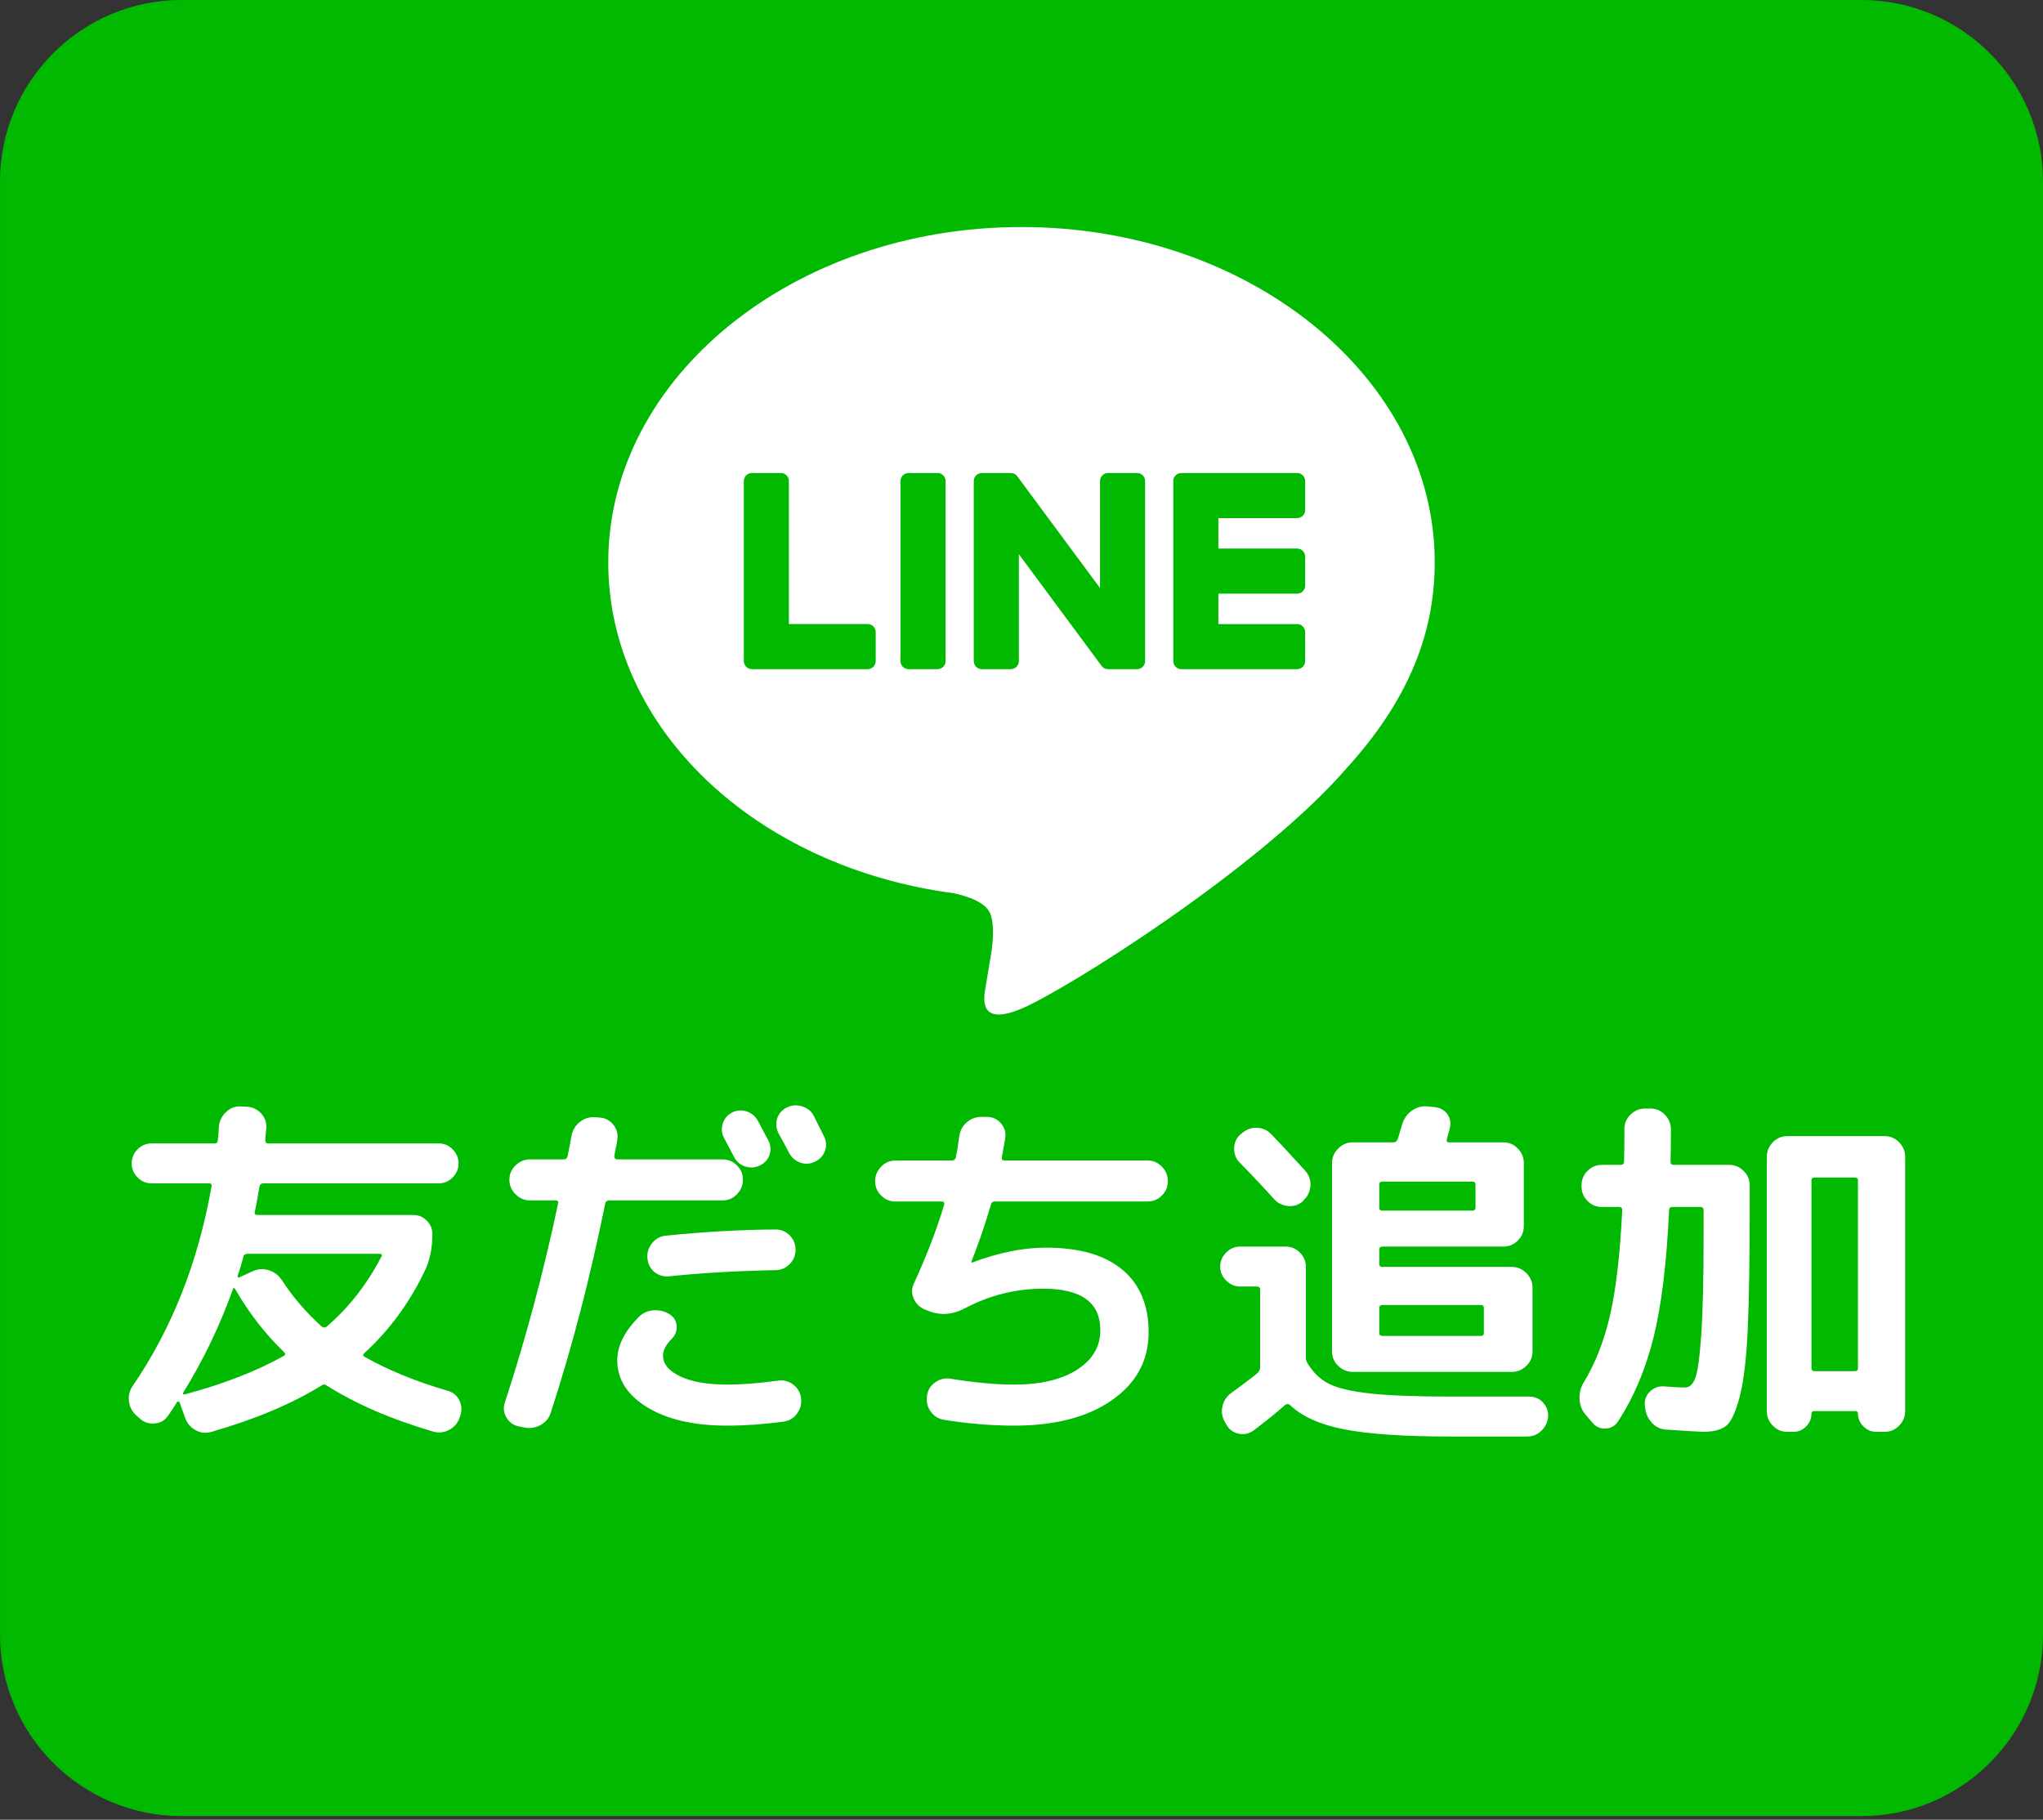
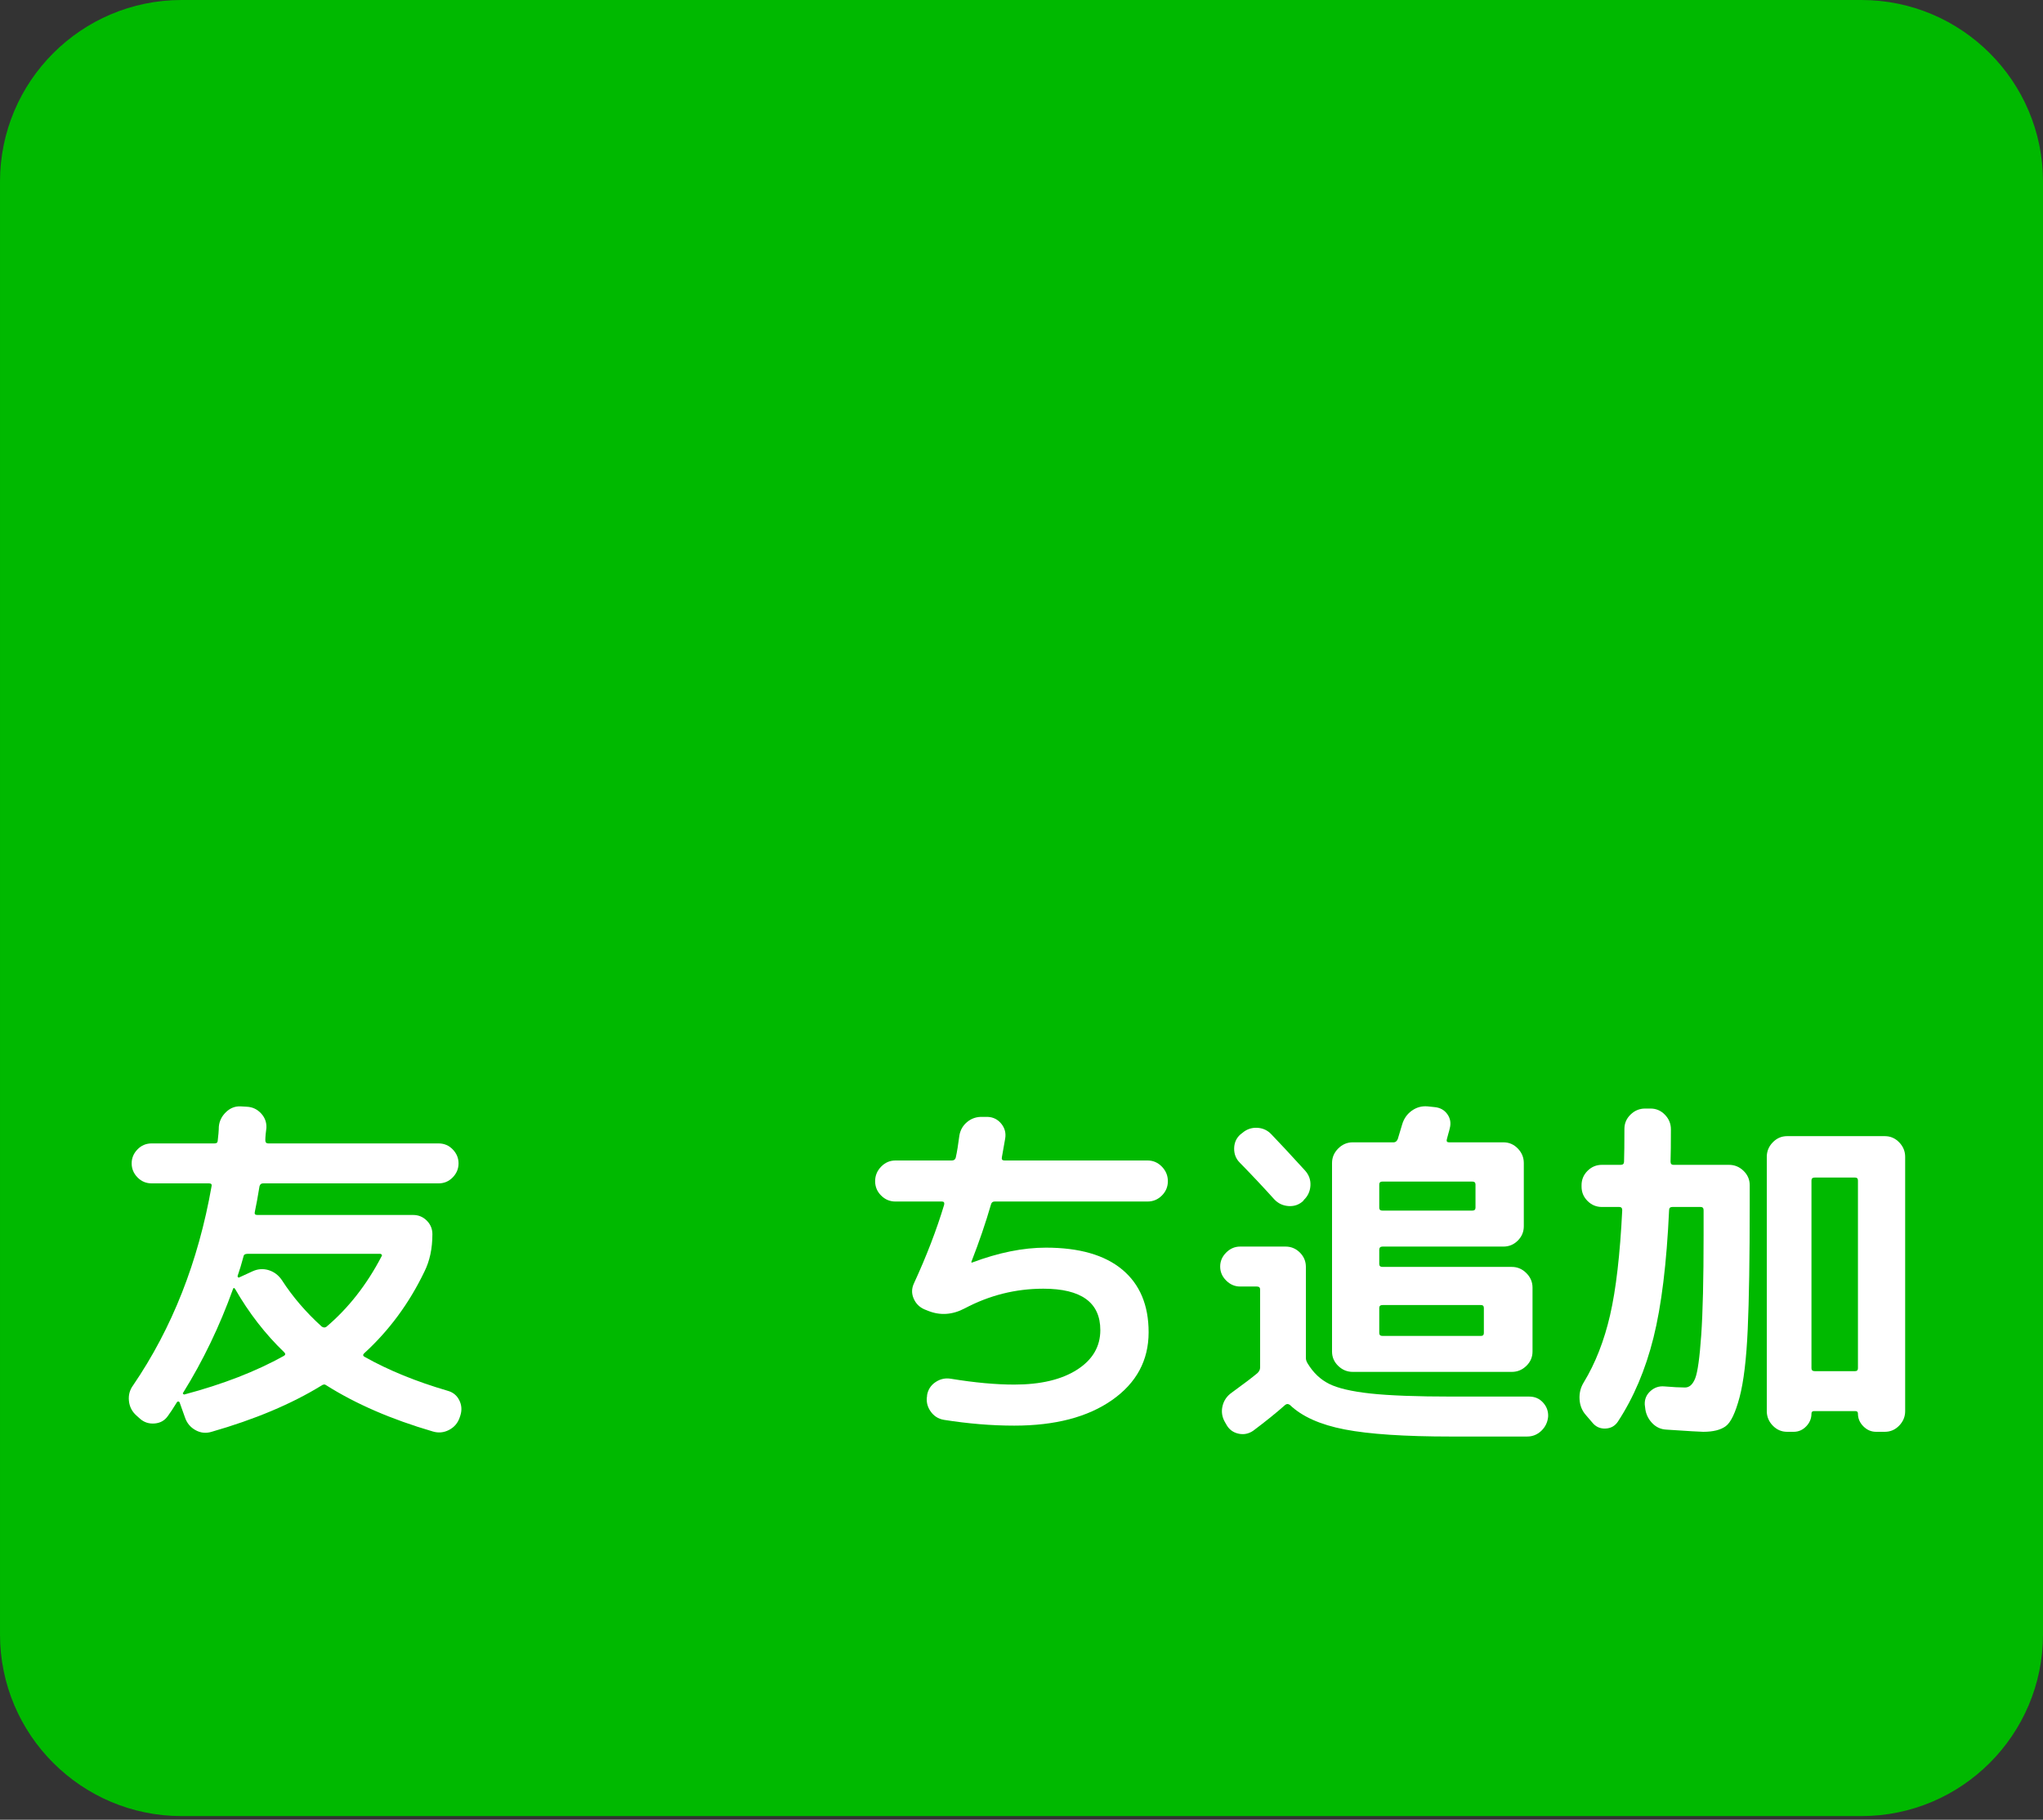
<svg xmlns="http://www.w3.org/2000/svg" width="100%" height="100%" viewBox="0 0 375 334" version="1.1" xml:space="preserve" style="fill-rule:evenodd;clip-rule:evenodd;stroke-linejoin:round;stroke-miterlimit:2;">
  <rect x="0" y="0" width="375" height="334" fill="#333333" stroke="none" />
  <path d="M375,33.333c0,-18.397 -14.936,-33.333 -33.333,-33.333l-308.334,0c-18.397,0 -33.333,14.936 -33.333,33.333l0,266.667c0,18.397 14.936,33.333 33.333,33.333l308.334,0c18.397,0 33.333,-14.936 33.333,-33.333l0,-266.667Z" style="fill:#00b900;" />
  <g>
    <path d="M25.7,260.4l-0.667,-0.6c-0.8,-0.711 -1.255,-1.6 -1.366,-2.667c-0.111,-1.066 0.144,-2.022 0.766,-2.866c7.156,-10.489 11.956,-22.667 14.4,-36.534c0.089,-0.355 -0.066,-0.533 -0.466,-0.533l-10.534,0c-1.022,0 -1.889,-0.367 -2.6,-1.1c-0.711,-0.733 -1.066,-1.589 -1.066,-2.567c-0,-0.977 0.355,-1.833 1.066,-2.566c0.711,-0.734 1.578,-1.1 2.6,-1.1l11.534,-0c0.4,-0 0.6,-0.178 0.6,-0.534c0.044,-0.311 0.089,-0.733 0.133,-1.266c0.044,-0.534 0.067,-0.956 0.067,-1.267c0.089,-1.022 0.522,-1.911 1.3,-2.667c0.777,-0.755 1.677,-1.111 2.7,-1.066l1.133,0.066c1.022,0.045 1.889,0.445 2.6,1.2c0.711,0.756 1.044,1.645 1,2.667c-0.044,0.267 -0.089,0.644 -0.133,1.133c-0.045,0.489 -0.067,0.867 -0.067,1.134c0,0.4 0.178,0.6 0.533,0.6l31.267,-0c1.022,-0 1.889,0.366 2.6,1.1c0.711,0.733 1.067,1.589 1.067,2.566c-0,0.978 -0.356,1.834 -1.067,2.567c-0.711,0.733 -1.578,1.1 -2.6,1.1l-32.2,0c-0.356,0 -0.578,0.178 -0.667,0.533c-0.311,1.911 -0.6,3.489 -0.866,4.734c-0.089,0.355 0.066,0.533 0.466,0.533l28.6,0c0.978,0 1.811,0.344 2.5,1.033c0.689,0.689 1.034,1.523 1.034,2.5c-0,2.623 -0.489,4.911 -1.467,6.867c-2.8,5.822 -6.489,10.822 -11.067,15c-0.266,0.267 -0.222,0.489 0.134,0.667c4.355,2.444 9.422,4.511 15.2,6.2c0.977,0.266 1.689,0.844 2.133,1.733c0.444,0.889 0.511,1.822 0.2,2.8l-0.133,0.4c-0.356,1.022 -1.011,1.778 -1.967,2.267c-0.956,0.489 -1.944,0.577 -2.967,0.266c-7.6,-2.222 -14.111,-5.044 -19.533,-8.466c-0.267,-0.223 -0.578,-0.2 -0.933,0.066c-5.511,3.378 -12.223,6.2 -20.134,8.467c-1.022,0.311 -2,0.211 -2.933,-0.3c-0.933,-0.511 -1.578,-1.278 -1.933,-2.3l-1,-2.8c-0.045,-0.089 -0.111,-0.144 -0.2,-0.167c-0.089,-0.022 -0.178,0.011 -0.267,0.1c-0.711,1.156 -1.267,2 -1.667,2.534c-0.577,0.844 -1.389,1.311 -2.433,1.4c-1.044,0.089 -1.944,-0.2 -2.7,-0.867Zm17.933,-26.267c-0.044,0.089 -0.033,0.178 0.034,0.267c0.066,0.089 0.144,0.111 0.233,0.067l2.467,-1.134c0.977,-0.444 1.966,-0.511 2.966,-0.2c1,0.311 1.811,0.934 2.434,1.867c1.955,3.022 4.377,5.844 7.266,8.467c0.311,0.222 0.6,0.244 0.867,0.066c4.044,-3.422 7.422,-7.733 10.133,-12.933c0.089,-0.089 0.1,-0.189 0.034,-0.3c-0.067,-0.111 -0.167,-0.167 -0.3,-0.167l-24.334,0c-0.444,0 -0.689,0.156 -0.733,0.467c-0.356,1.333 -0.711,2.511 -1.067,3.533Zm-10,21.467c-0.089,0.089 -0.089,0.178 0,0.267c0.089,0.089 0.178,0.111 0.267,0.066c7.022,-1.866 13.089,-4.222 18.2,-7.066c0.311,-0.178 0.333,-0.4 0.067,-0.667c-3.467,-3.333 -6.467,-7.2 -9,-11.6c-0.178,-0.267 -0.311,-0.267 -0.4,0c-2.445,6.8 -5.489,13.133 -9.134,19Z" style="fill:#fff;fill-rule:nonzero;" />
-     <path d="M134.767,212.4c-0.223,-0.4 -0.534,-0.989 -0.934,-1.767c-0.4,-0.777 -0.711,-1.366 -0.933,-1.766c-0.444,-0.845 -0.522,-1.723 -0.233,-2.634c0.289,-0.911 0.855,-1.589 1.7,-2.033c0.889,-0.444 1.789,-0.511 2.7,-0.2c0.911,0.311 1.611,0.911 2.1,1.8c0.222,0.4 0.533,0.989 0.933,1.767c0.4,0.777 0.711,1.366 0.933,1.766c0.445,0.889 0.511,1.778 0.2,2.667c-0.311,0.889 -0.911,1.533 -1.8,1.933c-0.844,0.4 -1.722,0.456 -2.633,0.167c-0.911,-0.289 -1.589,-0.856 -2.033,-1.7Zm7.866,-7.067c0.311,-0.933 0.911,-1.622 1.8,-2.066c0.889,-0.445 1.823,-0.511 2.8,-0.2c0.978,0.311 1.689,0.889 2.134,1.733l1.866,3.733c0.445,0.889 0.511,1.778 0.2,2.667c-0.311,0.889 -0.911,1.556 -1.8,2c-0.889,0.444 -1.789,0.511 -2.7,0.2c-0.911,-0.311 -1.611,-0.911 -2.1,-1.8c-0.4,-0.8 -1.044,-2 -1.933,-3.6c-0.444,-0.889 -0.533,-1.778 -0.267,-2.667Zm-22.533,28.134c-0.756,-0.667 -1.178,-1.511 -1.267,-2.534c-0.089,-1.022 0.2,-1.944 0.867,-2.766c0.667,-0.823 1.511,-1.278 2.533,-1.367c6.934,-0.711 13.645,-1.089 20.134,-1.133c1.022,-0 1.889,0.366 2.6,1.1c0.711,0.733 1.066,1.611 1.066,2.633c0,1.022 -0.366,1.9 -1.1,2.633c-0.733,0.734 -1.611,1.1 -2.633,1.1c-7.067,0.134 -13.578,0.511 -19.533,1.134c-0.978,0.089 -1.867,-0.178 -2.667,-0.8Zm-6.8,16.2c0,-2.623 1.311,-5.267 3.933,-7.934c0.756,-0.755 1.678,-1.166 2.767,-1.233c1.089,-0.067 2.078,0.189 2.967,0.767c0.755,0.489 1.166,1.177 1.233,2.066c0.067,0.889 -0.211,1.667 -0.833,2.334c-1.111,1.111 -1.667,2.155 -1.667,3.133c0,1.556 1.056,2.833 3.167,3.833c2.111,1 4.989,1.5 8.633,1.5c2.667,0 5.778,-0.244 9.333,-0.733c1.023,-0.133 1.945,0.111 2.767,0.733c0.822,0.623 1.3,1.445 1.433,2.467c0.134,1.067 -0.111,2.022 -0.733,2.867c-0.622,0.844 -1.444,1.333 -2.467,1.466c-3.644,0.489 -7.089,0.734 -10.333,0.734c-6.133,-0 -11.033,-1.123 -14.7,-3.367c-3.667,-2.244 -5.5,-5.122 -5.5,-8.633Zm-18.133,12.133c-0.978,-0.222 -1.723,-0.778 -2.234,-1.667c-0.511,-0.889 -0.589,-1.822 -0.233,-2.8c3.867,-11.866 7.111,-24 9.733,-36.4c0.089,-0.4 -0.044,-0.6 -0.4,-0.6l-4.733,0c-1.022,0 -1.911,-0.377 -2.667,-1.133c-0.755,-0.756 -1.133,-1.644 -1.133,-2.667c0,-1.022 0.378,-1.9 1.133,-2.633c0.756,-0.733 1.645,-1.1 2.667,-1.1l6.2,0c0.356,0 0.578,-0.178 0.667,-0.533c0.355,-1.689 0.6,-2.956 0.733,-3.8c0.222,-1.067 0.744,-1.923 1.567,-2.567c0.822,-0.644 1.766,-0.922 2.833,-0.833l0.867,0.066c1.022,0.089 1.844,0.545 2.466,1.367c0.623,0.822 0.845,1.744 0.667,2.767c-0.044,0.355 -0.133,0.844 -0.267,1.466c-0.133,0.623 -0.222,1.111 -0.266,1.467c-0.045,0.133 -0.011,0.267 0.1,0.4c0.111,0.133 0.233,0.2 0.366,0.2l19.4,0c1.023,0 1.9,0.367 2.634,1.1c0.733,0.733 1.1,1.611 1.1,2.633c-0,1.023 -0.367,1.911 -1.1,2.667c-0.734,0.756 -1.611,1.133 -2.634,1.133l-20.8,0c-0.4,0 -0.644,0.178 -0.733,0.534c-2.8,13.777 -6.133,26.577 -10,38.4c-0.311,1.022 -0.944,1.789 -1.9,2.3c-0.956,0.511 -1.944,0.655 -2.967,0.433l-1.066,-0.2Z" style="fill:#fff;fill-rule:nonzero;" />
    <path d="M164.367,220.533c-1.023,0 -1.9,-0.366 -2.634,-1.1c-0.733,-0.733 -1.1,-1.611 -1.1,-2.633c0,-1.022 0.367,-1.911 1.1,-2.667c0.734,-0.755 1.611,-1.133 2.634,-1.133l10.333,0c0.4,0 0.644,-0.178 0.733,-0.533c0.223,-0.978 0.445,-2.334 0.667,-4.067c0.178,-1.022 0.667,-1.856 1.467,-2.5c0.8,-0.644 1.733,-0.944 2.8,-0.9l0.933,0c1.022,0.044 1.856,0.467 2.5,1.267c0.644,0.8 0.878,1.711 0.7,2.733l-0.6,3.4c-0.089,0.4 0.067,0.6 0.467,0.6l26.266,0c1.023,0 1.9,0.378 2.634,1.133c0.733,0.756 1.1,1.645 1.1,2.667c-0,1.022 -0.367,1.9 -1.1,2.633c-0.734,0.734 -1.611,1.1 -2.634,1.1l-28.066,0c-0.356,0 -0.578,0.178 -0.667,0.534c-0.978,3.377 -2.178,6.889 -3.6,10.533l0,0.133l0.133,0c4.845,-1.822 9.356,-2.733 13.534,-2.733c6.133,0 10.811,1.344 14.033,4.033c3.222,2.689 4.833,6.523 4.833,11.5c0,5.156 -2.233,9.3 -6.7,12.434c-4.466,3.133 -10.455,4.7 -17.966,4.7c-4.134,-0 -8.445,-0.356 -12.934,-1.067c-1.022,-0.178 -1.833,-0.7 -2.433,-1.567c-0.6,-0.866 -0.811,-1.811 -0.633,-2.833l-0,-0.133c0.177,-1.023 0.7,-1.823 1.566,-2.4c0.867,-0.578 1.811,-0.778 2.834,-0.6c4.355,0.711 8.222,1.066 11.6,1.066c4.844,0 8.689,-0.911 11.533,-2.733c2.844,-1.822 4.267,-4.244 4.267,-7.267c-0,-5.066 -3.489,-7.6 -10.467,-7.6c-5.067,0 -9.867,1.2 -14.4,3.6c-2.267,1.2 -4.511,1.356 -6.733,0.467l-0.667,-0.267c-0.933,-0.4 -1.6,-1.066 -2,-2c-0.4,-0.933 -0.378,-1.866 0.067,-2.8c2.311,-5.022 4.155,-9.822 5.533,-14.4c0.089,-0.4 -0.044,-0.6 -0.4,-0.6l-8.533,0Z" style="fill:#fff;fill-rule:nonzero;" />
    <path d="M227.967,208c0.8,-0.711 1.722,-1.044 2.766,-1c1.045,0.044 1.923,0.444 2.634,1.2c1.377,1.422 3.444,3.644 6.2,6.667c0.711,0.8 1.033,1.722 0.966,2.766c-0.066,1.045 -0.477,1.923 -1.233,2.634l-0.067,0.133c-0.755,0.711 -1.655,1.033 -2.7,0.967c-1.044,-0.067 -1.922,-0.478 -2.633,-1.234c-2.044,-2.266 -4.156,-4.511 -6.333,-6.733c-0.711,-0.711 -1.056,-1.589 -1.034,-2.633c0.023,-1.045 0.411,-1.9 1.167,-2.567l0.267,-0.2Zm-0.334,28.133c-0.977,0 -1.833,-0.366 -2.566,-1.1c-0.734,-0.733 -1.1,-1.589 -1.1,-2.566c-0,-0.978 0.366,-1.834 1.1,-2.567c0.733,-0.733 1.589,-1.1 2.566,-1.1l8.334,0c1.022,0 1.9,0.367 2.633,1.1c0.733,0.733 1.1,1.611 1.1,2.633l0,16.734c0,0.311 0.111,0.644 0.333,1c1.023,1.689 2.334,2.933 3.934,3.733c1.6,0.8 4.122,1.389 7.566,1.767c3.445,0.377 8.478,0.566 15.1,0.566l14.067,0c1.022,0 1.867,0.367 2.533,1.1c0.667,0.734 0.978,1.589 0.934,2.567c-0.089,1.022 -0.5,1.889 -1.234,2.6c-0.733,0.711 -1.611,1.067 -2.633,1.067l-13.933,-0c-8.534,-0 -15.045,-0.434 -19.534,-1.3c-4.489,-0.867 -7.844,-2.367 -10.066,-4.5c-0.311,-0.223 -0.6,-0.223 -0.867,-0c-1.6,1.422 -3.556,3 -5.867,4.733c-0.844,0.578 -1.755,0.756 -2.733,0.533c-0.978,-0.222 -1.711,-0.777 -2.2,-1.666l-0.267,-0.467c-0.533,-0.933 -0.677,-1.911 -0.433,-2.933c0.244,-1.023 0.811,-1.845 1.7,-2.467c2.267,-1.644 3.844,-2.844 4.733,-3.6c0.311,-0.311 0.467,-0.644 0.467,-1l0,-14.333c0,-0.356 -0.2,-0.534 -0.6,-0.534l-3.067,0Zm38.467,-29c-0.044,0.223 -0.133,0.556 -0.267,1c-0.133,0.445 -0.222,0.778 -0.266,1c-0.089,0.356 0.044,0.534 0.4,0.534l10,-0c1.022,-0 1.9,0.377 2.633,1.133c0.733,0.756 1.1,1.644 1.1,2.667l0,11.6c0,1.022 -0.367,1.9 -1.1,2.633c-0.733,0.733 -1.611,1.1 -2.633,1.1l-22.2,-0c-0.4,-0 -0.6,0.2 -0.6,0.6l-0,2.6c-0,0.356 0.2,0.533 0.6,0.533l23.733,0c1.022,0 1.911,0.378 2.667,1.134c0.755,0.755 1.133,1.644 1.133,2.666l0,11.734c0,1.022 -0.378,1.9 -1.133,2.633c-0.756,0.733 -1.645,1.1 -2.667,1.1l-29.2,-0c-1.022,-0 -1.911,-0.367 -2.667,-1.1c-0.755,-0.733 -1.133,-1.611 -1.133,-2.633l0,-34.6c0,-1.023 0.378,-1.911 1.133,-2.667c0.756,-0.756 1.645,-1.133 2.667,-1.133l7.533,-0c0.311,-0 0.556,-0.2 0.734,-0.6c0.355,-1.156 0.622,-2.045 0.8,-2.667c0.311,-1.067 0.9,-1.911 1.766,-2.533c0.867,-0.623 1.834,-0.889 2.9,-0.8l1.267,0.133c1.022,0.089 1.811,0.522 2.367,1.3c0.555,0.778 0.7,1.656 0.433,2.633Zm-12.333,32.4c-0.4,0 -0.6,0.178 -0.6,0.534l-0,4.6c-0,0.355 0.2,0.533 0.6,0.533l18.066,-0c0.356,-0 0.534,-0.178 0.534,-0.533l-0,-4.6c-0,-0.356 -0.178,-0.534 -0.534,-0.534l-18.066,0Zm16.466,-22.666l-16.466,-0c-0.4,-0 -0.6,0.177 -0.6,0.533l-0,4.267c-0,0.355 0.2,0.533 0.6,0.533l16.466,-0c0.4,-0 0.6,-0.178 0.6,-0.533l0,-4.267c0,-0.356 -0.2,-0.533 -0.6,-0.533Z" style="fill:#fff;fill-rule:nonzero;" />
    <path d="M328.033,262.8c-1.022,0 -1.9,-0.378 -2.633,-1.133c-0.733,-0.756 -1.1,-1.645 -1.1,-2.667l0,-46.667c0,-1.022 0.367,-1.911 1.1,-2.666c0.733,-0.756 1.611,-1.134 2.633,-1.134l17.934,0c1.022,0 1.9,0.378 2.633,1.134c0.733,0.755 1.1,1.644 1.1,2.666l0,46.667c0,1.022 -0.367,1.911 -1.1,2.667c-0.733,0.755 -1.611,1.133 -2.633,1.133l-1.6,0c-0.889,0 -1.667,-0.333 -2.334,-1c-0.666,-0.667 -1,-1.444 -1,-2.333c0,-0.311 -0.155,-0.467 -0.466,-0.467l-7.6,0c-0.311,0 -0.467,0.156 -0.467,0.467c0,0.889 -0.322,1.666 -0.967,2.333c-0.644,0.667 -1.411,1 -2.3,1l-1.2,0Zm4.467,-46.133l0,34.466c0,0.356 0.2,0.534 0.6,0.534l7.4,-0c0.356,-0 0.533,-0.178 0.533,-0.534l0,-34.466c0,-0.356 -0.177,-0.534 -0.533,-0.534l-7.4,0c-0.4,0 -0.6,0.178 -0.6,0.534Zm-41.4,43.066c-0.711,-0.8 -1.1,-1.766 -1.167,-2.9c-0.066,-1.133 0.189,-2.166 0.767,-3.1c2.133,-3.511 3.744,-7.622 4.833,-12.333c1.089,-4.711 1.834,-11.133 2.234,-19.267c-0,-0.4 -0.178,-0.6 -0.534,-0.6l-3.2,0c-1.022,0 -1.9,-0.366 -2.633,-1.1c-0.733,-0.733 -1.1,-1.611 -1.1,-2.633l0,-0.267c0,-1.022 0.367,-1.9 1.1,-2.633c0.733,-0.733 1.611,-1.1 2.633,-1.1l3.467,-0c0.4,-0 0.6,-0.2 0.6,-0.6c0.044,-1.289 0.067,-3.289 0.067,-6c-0,-1.022 0.377,-1.9 1.133,-2.633c0.756,-0.734 1.644,-1.1 2.667,-1.1l1,-0c1.022,-0 1.9,0.377 2.633,1.133c0.733,0.756 1.1,1.644 1.1,2.667c0,2.666 -0.022,4.644 -0.067,5.933c0,0.4 0.178,0.6 0.534,0.6l10.2,-0c1.022,-0 1.911,0.367 2.666,1.1c0.756,0.733 1.134,1.611 1.134,2.633l-0,3.6c-0,9.778 -0.123,17.4 -0.367,22.867c-0.244,5.467 -0.744,9.622 -1.5,12.467c-0.756,2.844 -1.6,4.611 -2.533,5.3c-0.934,0.689 -2.311,1.033 -4.134,1.033c-0.489,-0 -2.733,-0.133 -6.733,-0.4c-1.067,-0.044 -1.967,-0.467 -2.7,-1.267c-0.733,-0.8 -1.144,-1.733 -1.233,-2.8l-0.067,-0.533c-0.044,-0.978 0.3,-1.8 1.033,-2.467c0.734,-0.666 1.589,-0.955 2.567,-0.866c1.6,0.133 2.867,0.2 3.8,0.2c0.8,-0 1.422,-0.567 1.867,-1.7c0.444,-1.134 0.811,-3.778 1.1,-7.934c0.289,-4.155 0.433,-10.233 0.433,-18.233l0,-4.667c0,-0.4 -0.178,-0.6 -0.533,-0.6l-5.2,0c-0.4,0 -0.6,0.2 -0.6,0.6c-0.445,9.734 -1.4,17.534 -2.867,23.4c-1.467,5.867 -3.644,11 -6.533,15.4c-0.534,0.8 -1.289,1.223 -2.267,1.267c-0.978,0.044 -1.778,-0.311 -2.4,-1.067l-1.2,-1.4Z" style="fill:#fff;fill-rule:nonzero;" />
  </g>
  <g>
-     <path d="M263.352,103.221c0,-33.942 -34.025,-61.554 -75.854,-61.554c-41.821,-0 -75.85,27.612 -75.85,61.554c-0,30.429 26.983,55.912 63.437,60.729c2.467,0.533 5.83,1.629 6.68,3.742c0.766,1.916 0.504,4.921 0.245,6.858c0,0 -0.887,5.354 -1.079,6.492c-0.333,1.916 -1.525,7.5 6.567,4.091c8.1,-3.412 43.683,-25.72 59.6,-44.041l-0.004,-0c10.991,-12.054 16.258,-24.288 16.258,-37.871" style="fill:#fff;fill-rule:nonzero;" />
-     <path d="M172.088,86.819l-5.321,0c-0.817,0 -1.479,0.663 -1.479,1.475l-0,33.05c-0,0.817 0.662,1.475 1.479,1.475l5.321,0c0.817,0 1.479,-0.658 1.479,-1.475l0,-33.05c0,-0.812 -0.662,-1.475 -1.479,-1.475" style="fill:#00b900;fill-rule:nonzero;" />
    <path d="M208.71,86.819l-5.321,0c-0.817,0 -1.475,0.663 -1.475,1.475l-0,19.638l-15.15,-20.459c-0.034,-0.05 -0.071,-0.1 -0.113,-0.145c-0.004,-0.005 -0.008,-0.009 -0.008,-0.013c-0.029,-0.033 -0.063,-0.062 -0.092,-0.092c-0.008,-0.008 -0.016,-0.016 -0.025,-0.025c-0.025,-0.02 -0.054,-0.045 -0.079,-0.062c-0.012,-0.013 -0.025,-0.021 -0.037,-0.033c-0.03,-0.017 -0.055,-0.034 -0.08,-0.05c-0.012,-0.013 -0.029,-0.021 -0.045,-0.03c-0.025,-0.012 -0.05,-0.029 -0.075,-0.041c-0.017,-0.009 -0.034,-0.017 -0.05,-0.025c-0.025,-0.013 -0.055,-0.025 -0.084,-0.034c-0.016,-0.008 -0.033,-0.012 -0.05,-0.016c-0.025,-0.013 -0.054,-0.021 -0.087,-0.029c-0.017,-0.005 -0.034,-0.009 -0.05,-0.013c-0.029,-0.008 -0.054,-0.017 -0.084,-0.021c-0.02,-0.004 -0.041,-0.004 -0.062,-0.008c-0.025,-0.004 -0.054,-0.008 -0.079,-0.008c-0.025,-0.005 -0.05,-0.005 -0.075,-0.005c-0.021,0 -0.034,-0.004 -0.054,-0.004l-5.317,0c-0.817,0 -1.479,0.663 -1.479,1.475l-0,33.05c-0,0.817 0.662,1.475 1.479,1.475l5.317,0c0.816,0 1.479,-0.658 1.479,-1.475l-0,-19.629l15.166,20.483c0.105,0.146 0.234,0.267 0.375,0.363c0.005,0.004 0.009,0.008 0.013,0.012c0.033,0.017 0.062,0.038 0.092,0.055c0.016,0.008 0.029,0.016 0.041,0.02c0.025,0.013 0.046,0.025 0.071,0.038c0.025,0.008 0.046,0.021 0.071,0.029c0.017,0.004 0.029,0.013 0.046,0.017c0.033,0.012 0.066,0.021 0.1,0.033c0.008,0 0.016,0.004 0.021,0.004c0.12,0.034 0.25,0.05 0.379,0.05l5.321,0c0.816,0 1.479,-0.658 1.479,-1.475l-0,-33.05c-0,-0.812 -0.663,-1.475 -1.479,-1.475" style="fill:#00b900;fill-rule:nonzero;" />
-     <path d="M159.263,114.543l-14.458,0l-0,-26.25c-0,-0.812 -0.659,-1.475 -1.475,-1.475l-5.321,0c-0.817,0 -1.479,0.663 -1.479,1.475l-0,33.05c-0,0.396 0.158,0.759 0.412,1.021c0.008,0.009 0.013,0.017 0.021,0.025c0.008,0.004 0.017,0.013 0.025,0.017c0.262,0.258 0.621,0.412 1.017,0.412l21.258,0c0.817,0 1.475,-0.662 1.475,-1.475l-0,-5.32c-0,-0.817 -0.658,-1.48 -1.475,-1.48" style="fill:#00b900;fill-rule:nonzero;" />
    <path d="M238.091,95.095c0.817,0 1.475,-0.662 1.475,-1.479l0,-5.317c0,-0.816 -0.658,-1.479 -1.475,-1.479l-21.258,0c-0.396,0 -0.758,0.158 -1.025,0.417c-0.004,0.004 -0.008,0.008 -0.017,0.012c-0.008,0.013 -0.016,0.021 -0.021,0.029c-0.254,0.263 -0.412,0.621 -0.412,1.017l-0,33.05c-0,0.396 0.158,0.754 0.412,1.021c0.009,0.004 0.017,0.017 0.021,0.021c0.009,0.008 0.017,0.012 0.025,0.021c0.263,0.254 0.621,0.412 1.017,0.412l21.258,0c0.817,0 1.475,-0.662 1.475,-1.479l0,-5.321c0,-0.812 -0.658,-1.475 -1.475,-1.475l-14.454,0l0,-5.587l14.454,-0c0.817,-0 1.475,-0.663 1.475,-1.48l0,-5.32c0,-0.817 -0.658,-1.475 -1.475,-1.475l-14.454,-0l0,-5.588l14.454,0Z" style="fill:#00b900;fill-rule:nonzero;" />
  </g>
</svg>